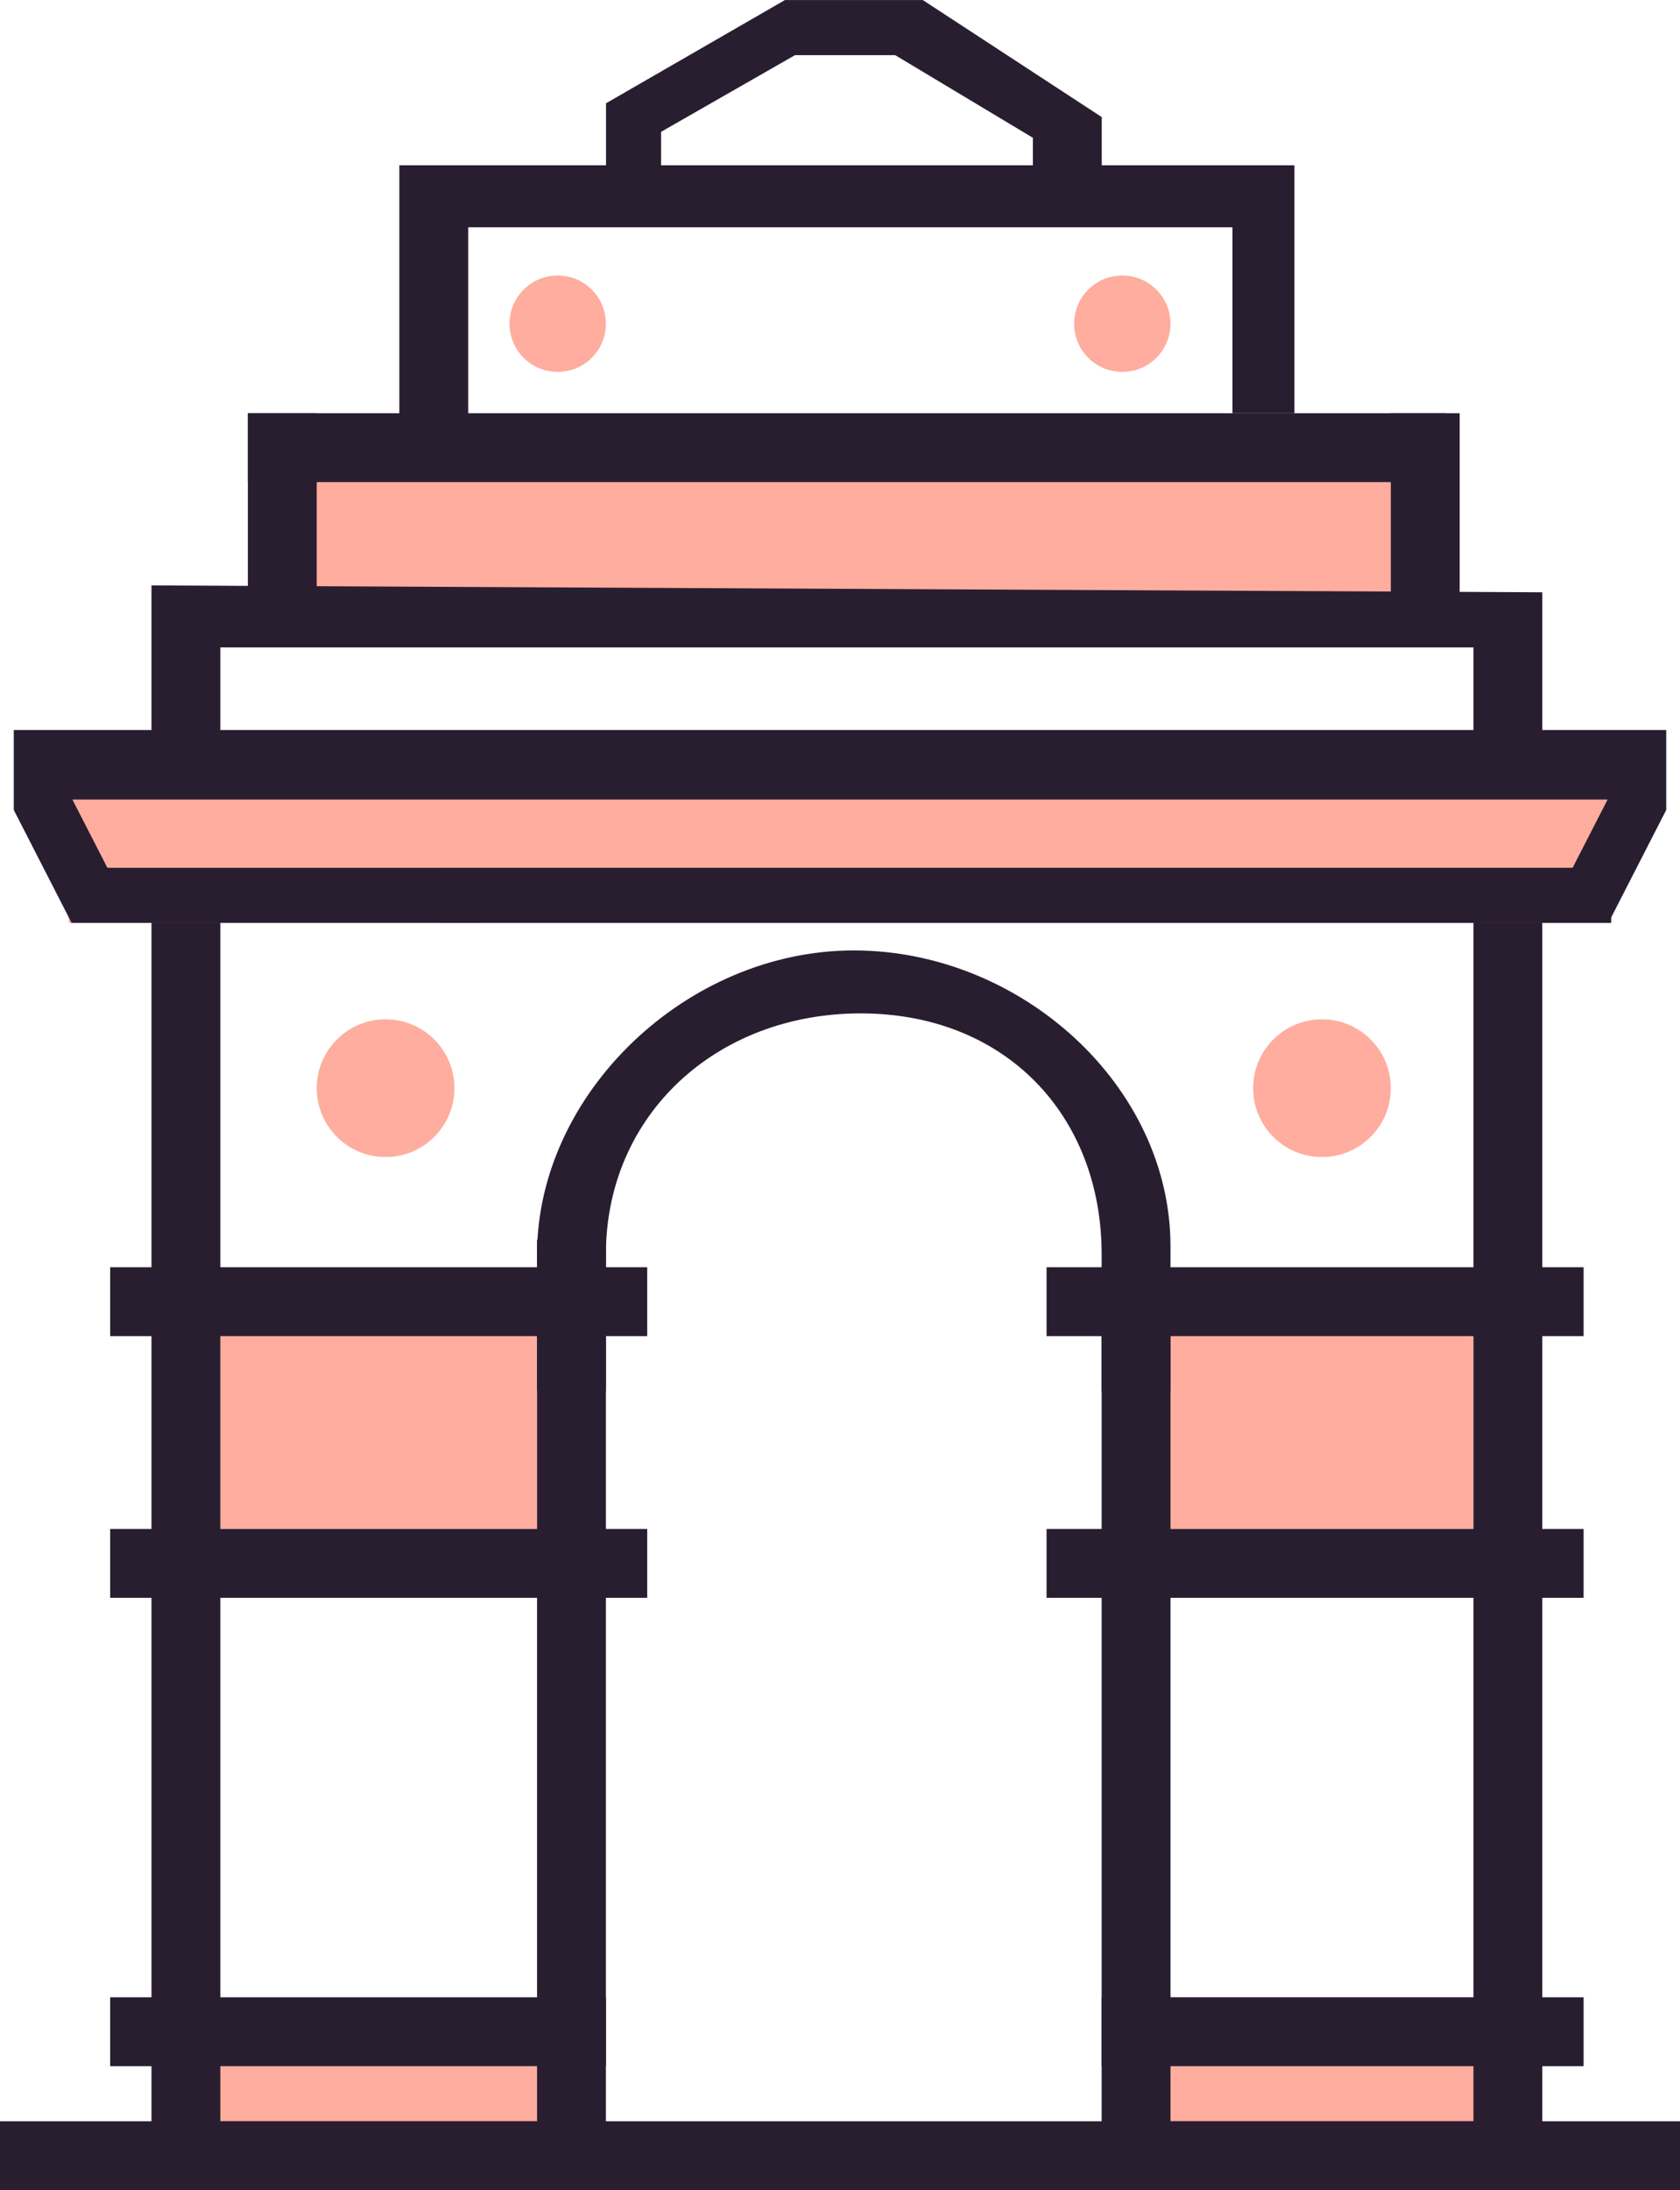
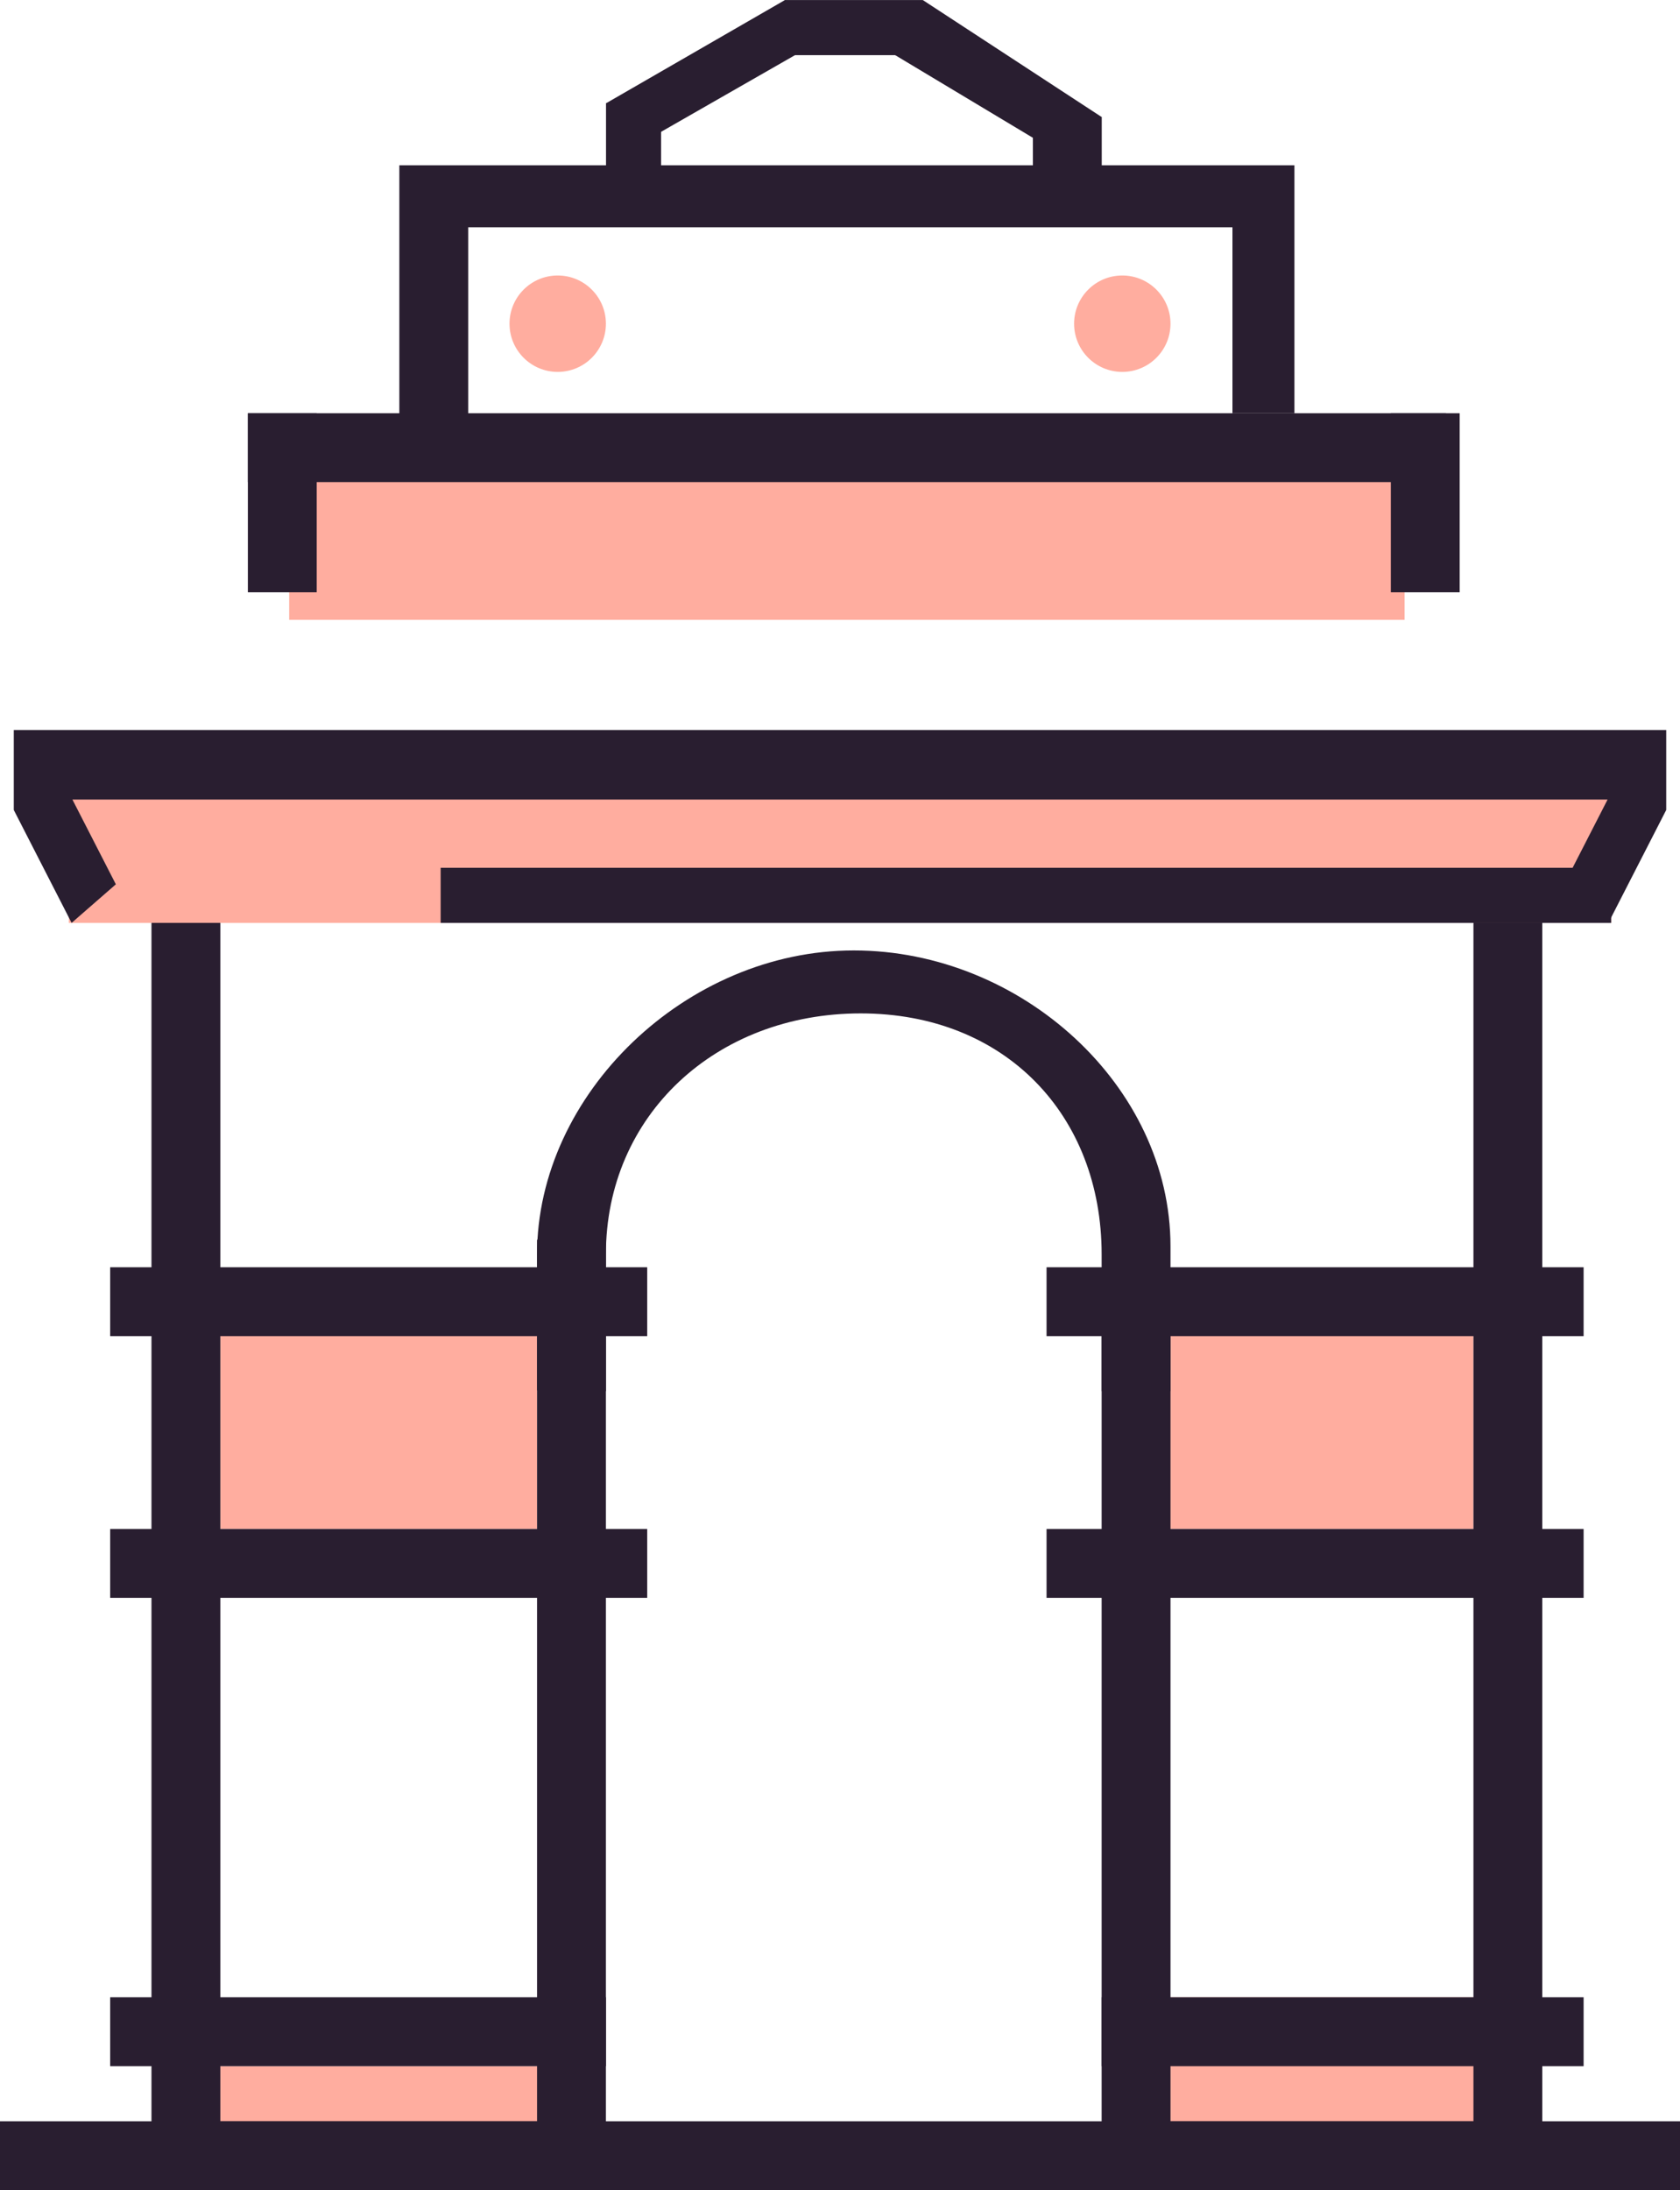
<svg xmlns="http://www.w3.org/2000/svg" width="122" height="159" viewBox="0 0 122 159" fill="none">
  <rect x="16" y="95" width="23" height="16" fill="#FFAD9F" />
  <rect x="21" y="32" width="81" height="13" fill="#FFAD9F" />
  <rect x="84" y="93" width="23" height="18" fill="#FFAD9F" />
  <rect x="83" y="145" width="25" height="13" fill="#FFAD9F" />
  <rect x="15" y="150" width="25" height="6" fill="#FFAD9F" />
  <path d="M112 57H107V159H112V57Z" fill="#291E30" />
  <path d="M16 57H11V159H16V57Z" fill="#291E30" />
-   <path d="M112 65H107V47H16V63H11V42.5L112 43V65Z" fill="#291E30" />
  <path d="M47 111H8V116H47V111Z" fill="#291E30" />
  <path d="M42 154H12V159H42V154Z" fill="#291E30" />
  <path d="M111 154H81V159H111V154Z" fill="#291E30" />
  <path d="M115 111H76V116H115V111Z" fill="#291E30" />
  <path d="M115 145H80V150H115V145Z" fill="#291E30" />
  <rect x="5" y="54" width="112" height="13" fill="#FFAD9F" />
  <path d="M32 63V67H117V63L32 63Z" fill="#291E30" />
-   <path d="M35 63H5L5.19 67H35V63Z" fill="#291E30" />
  <path d="M116.8 67L113.587 64.2L116.742 58.045H5.258L8.413 64.2L5.2 67L1 58.802V53H121V58.802L116.8 67Z" fill="#291E30" />
  <path d="M94 30H89.5V16.5H34V32.5H29V12H94V30Z" fill="#291E30" />
  <path d="M106 30H101V43H106V30Z" fill="#291E30" />
  <path d="M23 30H18V43H23V30Z" fill="#291E30" />
  <path d="M105 30H18V35H105V30Z" fill="#291E30" />
-   <path d="M47 92H8V97H47V92Z" fill="#291E30" />
+   <path d="M47 92H8V97H47V92" fill="#291E30" />
  <path d="M115 92H76V97H115V92Z" fill="#291E30" />
  <path d="M85 93H80V159H85V93Z" fill="#291E30" />
  <path d="M44 90H39V159H44V90Z" fill="#291E30" />
  <path d="M67 0.004H57L55 4.004H67V0.004Z" fill="#291E30" />
  <path d="M80.008 8.5V16H75.008V8.378L80.008 8.5Z" fill="#291E30" />
  <path d="M67.009 0.001L65.007 4.004L77.508 11.504L80.008 8.5L67.009 0.001Z" fill="#291E30" />
  <path d="M44.008 7.503V15.002H48.008V8.105L44.008 7.503Z" fill="#291E30" />
  <path d="M57.001 0.004L58.682 3.46L45.731 10.873L44.002 7.503L57.001 0.004Z" fill="#291E30" />
  <path d="M85 101H80V91.068C80 80.968 73.004 73.571 62.5 73.571C51.996 73.571 44 80.968 44 91.068V101L39 100.944V91.068C39 79.397 49.862 69 62 69C74.138 69 85 78.814 85 90.486V101Z" fill="#291E30" />
-   <circle cx="96" cy="79" r="5" fill="#FFAD9F" stroke="black" stroke-width="https://netcorecloud.com/wp-content/uploads/2023/03/4" />
-   <circle cx="28" cy="79" r="5" fill="#FFAD9F" stroke="black" stroke-width="https://netcorecloud.com/wp-content/uploads/2023/03/4" />
  <circle cx="81.5" cy="23.5" r="3.5" fill="#FFAD9F" stroke="#291E30" stroke-width="https://netcorecloud.com/wp-content/uploads/2023/03/4" />
  <circle cx="40.5" cy="23.5" r="3.5" fill="#FFAD9F" stroke="#291E30" stroke-width="https://netcorecloud.com/wp-content/uploads/2023/03/4" />
  <path d="M44 145H8V150H44V145Z" fill="#291E30" />
  <path d="M122 154H0V159H122V154Z" fill="#291E30" />
</svg>